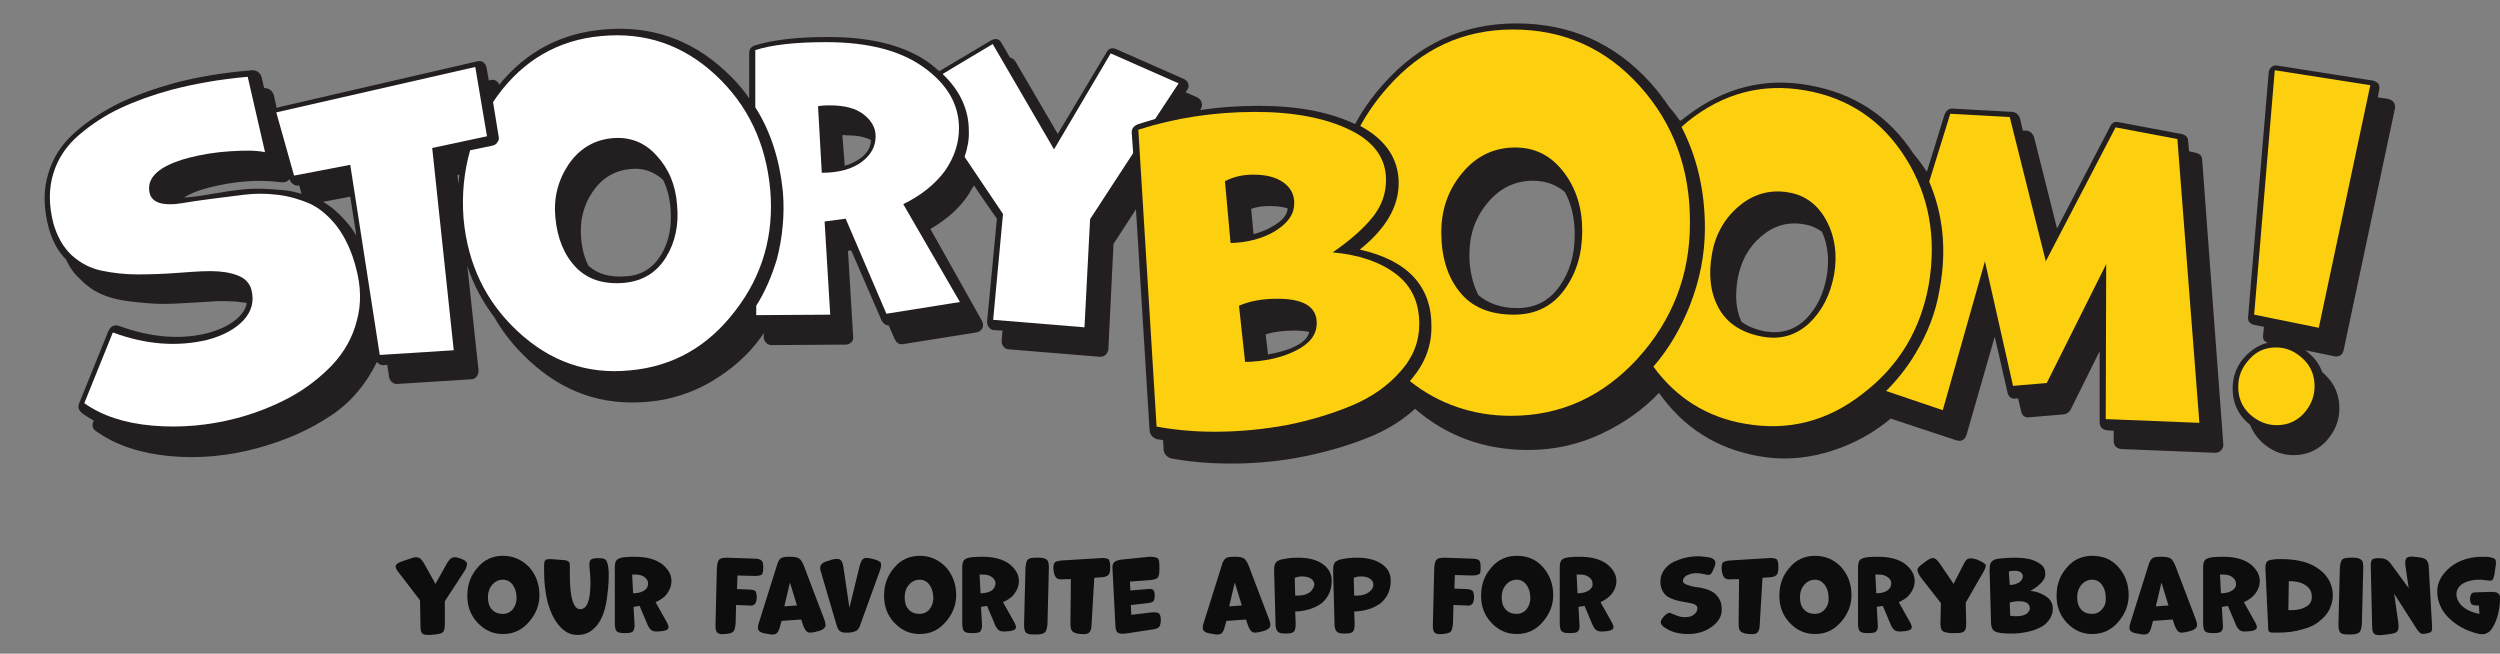
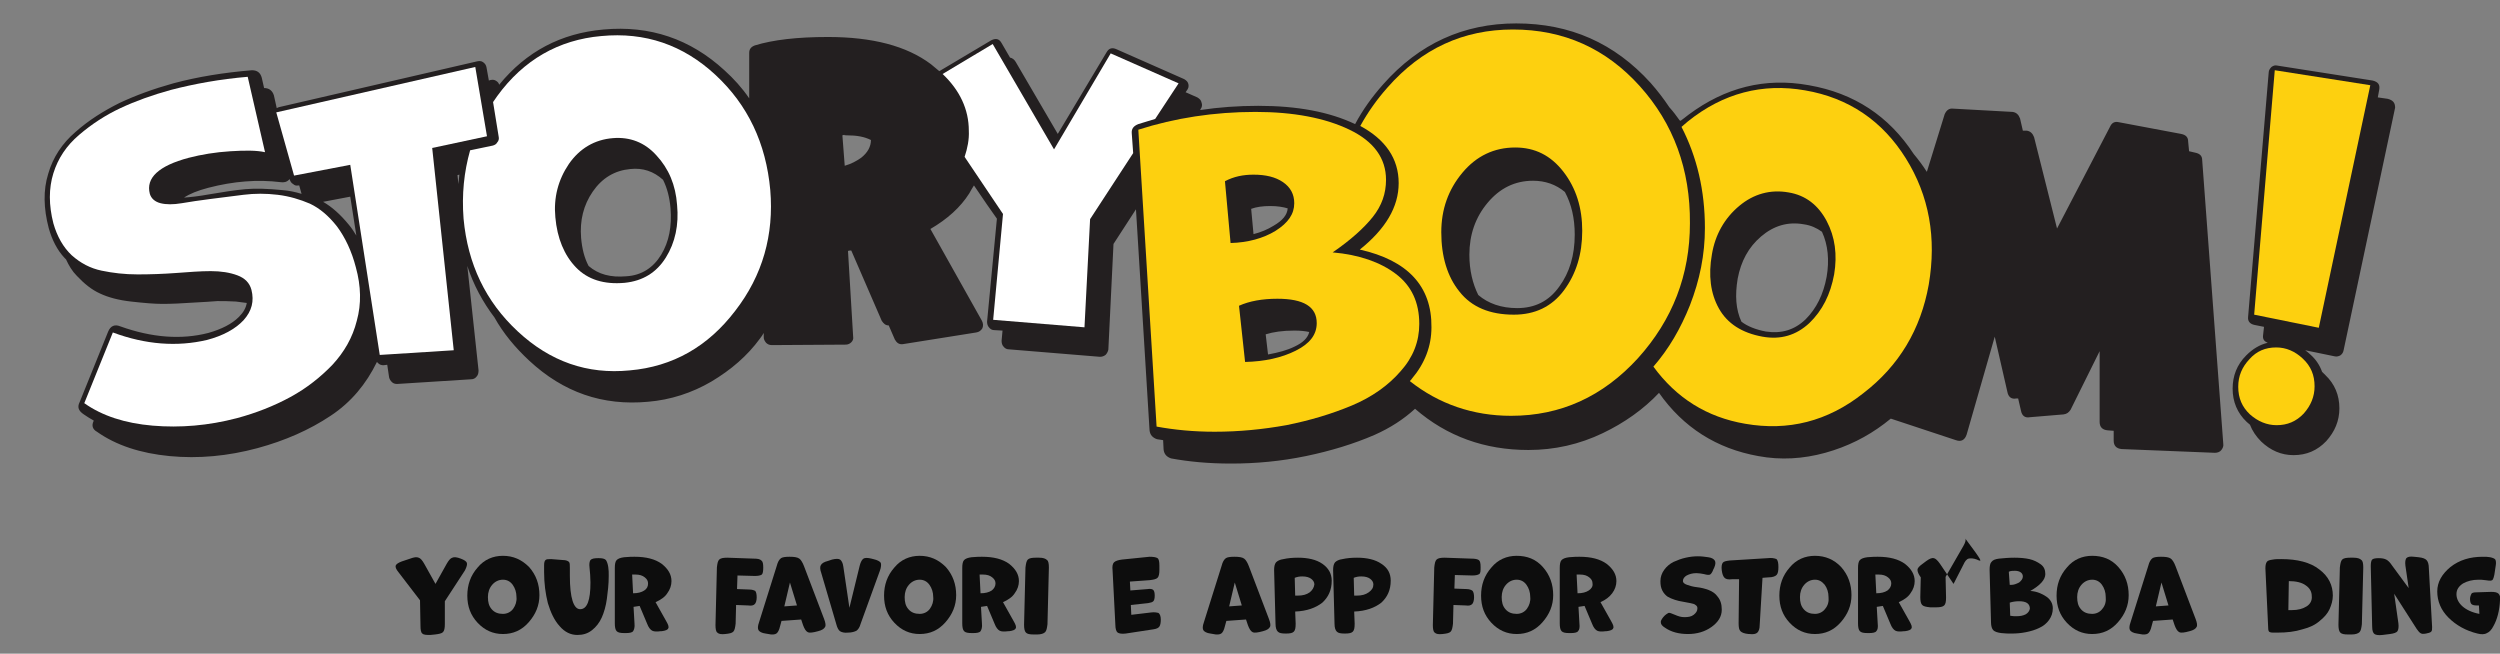
<svg xmlns="http://www.w3.org/2000/svg" version="1.1" id="Layer_1" x="0px" y="0px" viewBox="0 0 533.9 139.6" style="enable-background:new 0 0 533.9 139.6;" xml:space="preserve">
  <rect x="0" y="0" width="533.9" height="139.6" fill="#808080" stroke="none" />
  <style type="text/css">
	.st0{opacity:0.9;}
	.st1{fill:#231F20;}
	.st2{fill:#FDD00F;}
	.st3{fill:#FFFFFF;}
</style>
  <g class="st0">
    <path d="M99.7,120.2c-0.1-0.3-0.5-0.6-1.3-0.9c-0.8-0.3-1.4-0.4-1.8-0.2c-0.4,0.1-0.8,0.6-1.2,1.3l-2.4,4.3l-2.4-4.3   c-0.4-0.7-0.8-1.2-1.2-1.3c-0.4-0.2-1-0.1-1.8,0.2l-1.8,0.6c-0.8,0.3-1.2,0.6-1.3,0.9s0.1,0.8,0.6,1.4l4.6,6l0.1,5.5   c0,0.8,0.1,1.4,0.4,1.6c0.3,0.3,0.9,0.3,1.7,0.3l1-0.1c0.8-0.1,1.4-0.2,1.7-0.5c0.3-0.3,0.4-0.9,0.4-1.7l0-4.9l4.3-6.6   C99.7,121,99.8,120.5,99.7,120.2z" />
    <path d="M107.4,118.7c-2.1,0-4,0.8-5.4,2.5c-1.5,1.7-2.2,3.7-2.2,6c0,2.3,0.7,4.2,2.2,5.8c1.5,1.6,3.3,2.4,5.4,2.4   c2.2,0,4-0.8,5.5-2.5c1.5-1.7,2.3-3.6,2.3-5.8c0-2.3-0.7-4.3-2.2-6C111.4,119.5,109.6,118.7,107.4,118.7z M109.6,130   c-0.5,0.7-1.3,1.1-2.2,1.1c-1,0-1.8-0.3-2.4-1s-0.8-1.5-0.8-2.6c0-1,0.3-1.9,0.9-2.6c0.6-0.7,1.4-1.1,2.3-1.1   c0.9,0,1.6,0.4,2.1,1.1c0.5,0.7,0.8,1.6,0.8,2.6C110.4,128.4,110.1,129.3,109.6,130z" />
    <path d="M129.4,119.6c-0.3-0.3-0.8-0.4-1.5-0.4h-0.2c-0.8,0-1.3,0.1-1.6,0.4c-0.2,0.3-0.3,0.8-0.2,1.6c0.1,1,0.2,2.1,0.2,3.2   c0,3.8-0.7,5.7-2.2,5.7c-1.4,0-2.2-2.4-2.2-7.1c0-0.4,0-1,0-1.7c0-0.7,0-1.1-0.2-1.3c-0.2-0.2-0.6-0.4-1.3-0.4l-2.5-0.2   c-0.6,0-1,0-1.2,0.2c-0.2,0.2-0.3,0.5-0.3,1.1c0,0.7,0,1.2,0,1.5c0,2.4,0.3,4.6,0.8,6.6c0.6,2,1.4,3.7,2.5,4.9   c1.1,1.3,2.4,1.9,3.8,1.9c1.2,0,2.2-0.3,3.1-1c0.9-0.7,1.6-1.6,2.1-2.7s0.9-2.5,1.1-4c0.2-1.5,0.4-3.1,0.4-4.9c0-0.7,0-1.3-0.1-1.9   C129.8,120.4,129.6,119.9,129.4,119.6z" />
    <path d="M142.5,126.7c0.6-0.8,0.9-1.7,0.9-2.6c0-1.4-0.7-2.6-2.1-3.7c-1.4-1-3.3-1.5-5.8-1.5c-0.4,0-1.2,0-2.2,0.1   c-0.8,0.1-1.3,0.3-1.6,0.6c-0.3,0.3-0.4,0.9-0.4,1.7l0,11.8c0,0.8,0.1,1.4,0.4,1.7c0.3,0.3,0.8,0.4,1.7,0.4h0.2   c0.8,0,1.4-0.1,1.6-0.4s0.4-0.8,0.3-1.7l-0.2-3.5l1.3-0.2l1.6,3.8c0.3,0.8,0.7,1.3,1.1,1.5c0.4,0.2,1,0.2,1.8,0.1l0.2,0   c0.8-0.1,1.3-0.3,1.4-0.6c0.2-0.3,0-0.8-0.4-1.5l-2.3-4.1C141.1,128.1,142,127.5,142.5,126.7z M137.6,126.1   c-0.6,0.4-1.4,0.6-2.4,0.6l-0.2-4c0.1,0,0.3,0,0.7,0c0.9,0,1.5,0.2,2,0.6c0.5,0.4,0.7,0.8,0.7,1.3   C138.4,125.2,138.2,125.7,137.6,126.1z" />
    <path d="M160,125.9l-2.6-0.1l0.1-2.9l3.7,0.1c0.7,0,1.2-0.1,1.5-0.3c0.2-0.2,0.3-0.7,0.3-1.5c0-0.8-0.1-1.3-0.4-1.5   c-0.3-0.3-0.8-0.4-1.6-0.4l-5.7-0.2c-0.8,0-1.4,0.1-1.7,0.4c-0.3,0.3-0.4,0.8-0.5,1.7l-0.3,12.3c0,0.8,0.1,1.4,0.4,1.6   c0.3,0.3,0.8,0.4,1.7,0.3c0.9-0.1,1.4-0.2,1.7-0.5s0.4-0.9,0.5-1.7l0.1-4l2.6,0.1c0.7,0.1,1.1,0,1.4-0.3c0.2-0.2,0.4-0.7,0.4-1.4   c0-0.7-0.1-1.1-0.3-1.4C161.1,126.1,160.7,125.9,160,125.9z" />
    <path d="M171.7,120.9c-0.3-0.8-0.7-1.4-1-1.6c-0.4-0.3-1.1-0.4-2.1-0.4c-0.9,0-1.5,0.1-1.8,0.3c-0.4,0.3-0.7,0.8-0.9,1.6l-3.8,12.1   c-0.3,0.8-0.3,1.4-0.1,1.7c0.2,0.3,0.7,0.6,1.5,0.7l0.6,0.1c0.8,0.2,1.4,0.1,1.7-0.1s0.6-0.7,0.8-1.6l0.3-1.1l4.2-0.3l0.4,1.2   c0.3,0.8,0.6,1.3,1,1.5c0.4,0.2,1.1,0.1,2.2-0.2c0.8-0.2,1.3-0.5,1.5-0.9c0.2-0.3,0.1-0.9-0.2-1.7L171.7,120.9z M167.5,129.5   l1.2-5.1l1.5,4.9L167.5,129.5z" />
    <path d="M186.5,119.4l-0.4-0.1c-0.8-0.2-1.4-0.2-1.7,0c-0.3,0.2-0.6,0.7-0.8,1.5l-2.2,9l-1.3-8.8c-0.1-0.8-0.4-1.3-0.7-1.5   c-0.3-0.2-0.9-0.2-1.7,0l-0.9,0.3c-0.8,0.2-1.3,0.5-1.5,0.9c-0.2,0.3-0.2,0.9,0.1,1.7l3.2,10.9c0.2,0.8,0.5,1.3,0.8,1.5   c0.3,0.2,0.9,0.4,1.7,0.3c0.8,0,1.4-0.2,1.8-0.4c0.3-0.2,0.7-0.7,0.9-1.5l4.1-11.3c0.3-0.8,0.3-1.4,0.2-1.7   C187.9,119.9,187.4,119.6,186.5,119.4z" />
    <path d="M196.4,118.7c-2.1,0-4,0.8-5.4,2.5c-1.5,1.7-2.2,3.7-2.2,6c0,2.3,0.7,4.2,2.2,5.8c1.5,1.6,3.3,2.4,5.4,2.4   c2.2,0,4-0.8,5.5-2.5c1.5-1.7,2.3-3.6,2.3-5.8c0-2.3-0.7-4.3-2.2-6C200.4,119.5,198.6,118.7,196.4,118.7z M198.6,130   c-0.5,0.7-1.3,1.1-2.2,1.1c-1,0-1.8-0.3-2.4-1s-0.8-1.5-0.8-2.6c0-1,0.3-1.9,0.9-2.6c0.6-0.7,1.4-1.1,2.3-1.1   c0.9,0,1.6,0.4,2.1,1.1c0.5,0.7,0.8,1.6,0.8,2.6C199.4,128.4,199.1,129.3,198.6,130z" />
    <path d="M216.7,126.7c0.6-0.8,0.9-1.7,0.9-2.6c0-1.4-0.7-2.6-2.1-3.7c-1.4-1-3.3-1.5-5.8-1.5c-0.4,0-1.2,0-2.2,0.1   c-0.8,0.1-1.3,0.3-1.6,0.6c-0.3,0.3-0.4,0.9-0.4,1.7l0,11.8c0,0.8,0.1,1.4,0.4,1.7c0.3,0.3,0.8,0.4,1.7,0.4h0.2   c0.8,0,1.4-0.1,1.6-0.4s0.4-0.8,0.3-1.7l-0.2-3.5l1.3-0.2l1.6,3.8c0.3,0.8,0.7,1.3,1.1,1.5c0.4,0.2,1,0.2,1.8,0.1l0.2,0   c0.8-0.1,1.3-0.3,1.4-0.6c0.2-0.3,0-0.8-0.4-1.5l-2.3-4.1C215.3,128.1,216.2,127.5,216.7,126.7z M211.8,126.1   c-0.6,0.4-1.4,0.6-2.4,0.6l-0.2-4c0.1,0,0.3,0,0.7,0c0.9,0,1.5,0.2,2,0.6c0.5,0.4,0.7,0.8,0.7,1.3   C212.6,125.2,212.3,125.7,211.8,126.1z" />
    <path d="M221.9,119.1h-0.7c-0.8,0-1.4,0.1-1.7,0.4c-0.3,0.3-0.4,0.9-0.5,1.7l-0.3,12.2c0,0.8,0.1,1.4,0.4,1.7   c0.3,0.3,0.8,0.4,1.7,0.4l0.7,0c0.8,0,1.4-0.2,1.7-0.5c0.3-0.3,0.4-0.9,0.5-1.7l0.3-12.1c0-0.8-0.1-1.4-0.4-1.6   C223.3,119.3,222.8,119.1,221.9,119.1z" />
-     <path d="M234.8,119.2l-8.1,0.5c-0.8,0.1-1.3,0.2-1.5,0.5c-0.2,0.3-0.3,0.8-0.2,1.6c0.1,0.8,0.3,1.3,0.6,1.6   c0.3,0.3,0.8,0.4,1.6,0.3l1.5,0l-0.1,9.4c0,0.9,0.1,1.4,0.4,1.7c0.3,0.3,0.8,0.5,1.7,0.6l0.2,0c0.8,0.1,1.4,0,1.7-0.3   s0.5-0.8,0.5-1.6l0.6-10.1l1.3-0.1c0.8,0,1.4-0.2,1.7-0.5s0.4-0.9,0.4-1.7s-0.1-1.4-0.4-1.7C236.2,119.2,235.7,119.1,234.8,119.2z" />
    <path d="M245.8,130.8l-4.2,0.5l-0.1-2.1l3.7-0.4c0.6-0.1,0.9-0.2,1.1-0.4s0.3-0.6,0.3-1.2s-0.1-1-0.3-1.2c-0.2-0.2-0.6-0.3-1.2-0.2   l-3.7,0.3l-0.1-1.9l4.2-0.3c0.8-0.1,1.4-0.2,1.7-0.5c0.3-0.3,0.4-0.9,0.4-1.7v-0.9c0-0.8-0.1-1.4-0.4-1.6s-0.9-0.3-1.7-0.3   l-5.9,0.6c-0.8,0.1-1.4,0.3-1.7,0.6s-0.4,0.9-0.3,1.7l0.6,11.7c0,0.8,0.2,1.4,0.5,1.6c0.3,0.2,0.9,0.3,1.7,0.2l5.9-0.9   c0.7-0.1,1.1-0.3,1.3-0.6c0.2-0.3,0.3-0.8,0.3-1.5c0-0.7-0.2-1.2-0.5-1.4C247,130.8,246.5,130.7,245.8,130.8z" />
    <path d="M266.7,120.9c-0.3-0.8-0.7-1.4-1-1.6c-0.4-0.3-1.1-0.4-2.1-0.4c-0.9,0-1.5,0.1-1.8,0.3c-0.4,0.3-0.7,0.8-0.9,1.6l-3.8,12.1   c-0.3,0.8-0.3,1.4-0.1,1.7c0.2,0.3,0.7,0.6,1.5,0.7l0.6,0.1c0.8,0.2,1.4,0.1,1.7-0.1s0.6-0.7,0.8-1.6l0.3-1.1l4.2-0.3l0.4,1.2   c0.3,0.8,0.6,1.3,1,1.5c0.4,0.2,1.1,0.1,2.2-0.2c0.8-0.2,1.3-0.5,1.5-0.9c0.2-0.3,0.1-0.9-0.2-1.7L266.7,120.9z M262.5,129.5   l1.2-5.1l1.5,4.9L262.5,129.5z" />
    <path d="M282.4,120.4c-1.3-0.9-3.1-1.3-5.2-1.3c-1.2,0-2.2,0.1-3.1,0.3c-0.8,0.1-1.3,0.4-1.6,0.7c-0.3,0.4-0.4,0.9-0.4,1.7   l0.3,11.4c0,0.9,0.2,1.4,0.5,1.7c0.3,0.3,0.8,0.4,1.7,0.4c0.9,0,1.4-0.1,1.7-0.4c0.3-0.3,0.4-0.8,0.4-1.7l-0.1-2.6   c2.5-0.1,4.4-0.8,5.8-1.9c1.3-1.2,2-2.7,2-4.7C284.4,122.5,283.7,121.3,282.4,120.4z M279.7,126.5c-0.7,0.5-1.5,0.7-2.6,0.7   c-0.2,0-0.4,0-0.5,0l-0.1-3.8c0.5-0.2,1-0.3,1.6-0.3c0.9,0,1.5,0.2,1.9,0.5c0.4,0.3,0.7,0.7,0.7,1.2   C280.6,125.5,280.3,126,279.7,126.5z" />
    <path d="M295,120.4c-1.3-0.9-3.1-1.3-5.2-1.3c-1.2,0-2.2,0.1-3.1,0.3c-0.8,0.1-1.3,0.4-1.6,0.7c-0.3,0.4-0.4,0.9-0.4,1.7l0.3,11.4   c0,0.9,0.2,1.4,0.5,1.7c0.3,0.3,0.8,0.4,1.7,0.4c0.9,0,1.4-0.1,1.7-0.4c0.3-0.3,0.4-0.8,0.4-1.7l-0.1-2.6c2.5-0.1,4.4-0.8,5.8-1.9   c1.3-1.2,2-2.7,2-4.7C297,122.5,296.4,121.3,295,120.4z M292.3,126.5c-0.7,0.5-1.5,0.7-2.6,0.7c-0.2,0-0.4,0-0.5,0l-0.1-3.8   c0.5-0.2,1-0.3,1.6-0.3c0.9,0,1.5,0.2,1.9,0.5c0.4,0.3,0.7,0.7,0.7,1.2C293.3,125.5,293,126,292.3,126.5z" />
    <path d="M314.2,119.3l-5.7-0.2c-0.8,0-1.4,0.1-1.7,0.4c-0.3,0.3-0.4,0.8-0.5,1.7l-0.3,12.3c0,0.8,0.1,1.4,0.4,1.6   c0.3,0.3,0.8,0.4,1.7,0.3c0.9-0.1,1.4-0.2,1.7-0.5s0.4-0.9,0.5-1.7l0.1-4l2.6,0.1c0.7,0.1,1.1,0,1.4-0.3c0.2-0.2,0.4-0.7,0.4-1.4   c0-0.7-0.1-1.1-0.3-1.4c-0.2-0.2-0.7-0.4-1.3-0.4l-2.6-0.1l0.1-2.9l3.7,0.1c0.7,0,1.2-0.1,1.5-0.3s0.3-0.7,0.3-1.5   c0-0.8-0.1-1.3-0.4-1.5S315,119.3,314.2,119.3z" />
    <path d="M323.9,118.7c-2.1,0-4,0.8-5.4,2.5c-1.5,1.7-2.2,3.7-2.2,6c0,2.3,0.7,4.2,2.2,5.8c1.5,1.6,3.3,2.4,5.4,2.4   c2.2,0,4-0.8,5.5-2.5c1.5-1.7,2.3-3.6,2.3-5.8c0-2.3-0.7-4.3-2.2-6S326.1,118.7,323.9,118.7z M326.1,130c-0.5,0.7-1.3,1.1-2.2,1.1   c-1,0-1.8-0.3-2.4-1s-0.8-1.5-0.8-2.6c0-1,0.3-1.9,0.9-2.6c0.6-0.7,1.4-1.1,2.3-1.1c0.9,0,1.6,0.4,2.1,1.1c0.5,0.7,0.8,1.6,0.8,2.6   C326.9,128.4,326.6,129.3,326.1,130z" />
    <path d="M344.3,126.7c0.6-0.8,0.9-1.7,0.9-2.6c0-1.4-0.7-2.6-2.1-3.7c-1.4-1-3.3-1.5-5.8-1.5c-0.4,0-1.2,0-2.2,0.1   c-0.8,0.1-1.3,0.3-1.6,0.6c-0.3,0.3-0.4,0.9-0.4,1.7l0,11.8c0,0.8,0.1,1.4,0.4,1.7c0.3,0.3,0.8,0.4,1.7,0.4h0.2   c0.8,0,1.4-0.1,1.6-0.4c0.3-0.3,0.4-0.8,0.3-1.7l-0.2-3.5l1.3-0.2l1.6,3.8c0.3,0.8,0.7,1.3,1.1,1.5s1,0.2,1.8,0.1l0.2,0   c0.8-0.1,1.3-0.3,1.4-0.6c0.2-0.3,0-0.8-0.4-1.5l-2.3-4.1C342.9,128.1,343.7,127.5,344.3,126.7z M339.3,126.1   c-0.6,0.4-1.4,0.6-2.4,0.6l-0.2-4c0.1,0,0.3,0,0.7,0c0.9,0,1.5,0.2,2,0.6s0.7,0.8,0.7,1.3C340.2,125.2,339.9,125.7,339.3,126.1z" />
    <path d="M364.9,126c-0.8-0.3-1.6-0.5-2.5-0.6s-1.5-0.3-2.1-0.5c-0.6-0.2-0.9-0.5-0.9-0.8c0-0.5,0.3-0.9,0.8-1.2   c0.6-0.3,1.2-0.5,2.1-0.5c0.5,0,1.1,0.1,1.6,0.2c0.7,0.2,1.1,0.2,1.3,0.1c0.2-0.1,0.5-0.5,0.7-1.1l0.2-0.4c0.3-0.7,0.3-1.2,0.1-1.5   s-0.6-0.6-1.4-0.7c-0.7-0.1-1.4-0.2-2.2-0.2c-0.9,0-1.7,0.1-2.6,0.3c-0.9,0.2-1.7,0.5-2.6,0.9c-0.8,0.4-1.5,1-2,1.7   c-0.5,0.7-0.8,1.5-0.8,2.4c0,0.8,0.1,1.4,0.4,2c0.3,0.6,0.7,1,1.1,1.3c0.5,0.3,1,0.5,1.6,0.7c0.6,0.2,1.1,0.3,1.7,0.4   c0.6,0.1,1.1,0.2,1.6,0.3c0.5,0.1,0.9,0.2,1.1,0.4c0.3,0.2,0.4,0.4,0.4,0.7c0,0.6-0.3,1-0.8,1.4s-1.2,0.5-2,0.5   c-0.7,0-1.3-0.2-2-0.5c-0.7-0.3-1.2-0.5-1.4-0.4s-0.7,0.4-1.1,0.9c-0.4,0.5-0.6,0.9-0.5,1.2c0,0.3,0.3,0.7,0.8,1   c1.4,1,3.1,1.4,5,1.4c1.9,0,3.6-0.5,5-1.5c1.4-1,2.2-2.2,2.2-3.7c0-1.2-0.3-2.1-0.9-2.8C366.4,126.8,365.7,126.3,364.9,126z" />
    <path d="M377.5,119.2l-8.1,0.5c-0.8,0.1-1.3,0.2-1.5,0.5c-0.2,0.3-0.3,0.8-0.2,1.6c0.1,0.8,0.3,1.3,0.6,1.6   c0.3,0.3,0.8,0.4,1.6,0.3l1.5,0l-0.1,9.4c0,0.9,0.1,1.4,0.4,1.7c0.3,0.3,0.8,0.5,1.7,0.6l0.2,0c0.8,0.1,1.4,0,1.7-0.3   s0.5-0.8,0.5-1.6l0.6-10.1l1.3-0.1c0.8,0,1.4-0.2,1.7-0.5c0.3-0.3,0.4-0.9,0.4-1.7s-0.1-1.4-0.4-1.7   C378.9,119.2,378.3,119.1,377.5,119.2z" />
    <path d="M387.6,118.7c-2.1,0-4,0.8-5.4,2.5c-1.5,1.7-2.2,3.7-2.2,6c0,2.3,0.7,4.2,2.2,5.8s3.3,2.4,5.4,2.4c2.2,0,4-0.8,5.5-2.5   c1.5-1.7,2.3-3.6,2.3-5.8c0-2.3-0.7-4.3-2.2-6C391.7,119.5,389.8,118.7,387.6,118.7z M389.8,130c-0.5,0.7-1.3,1.1-2.2,1.1   c-1,0-1.8-0.3-2.4-1s-0.8-1.5-0.8-2.6c0-1,0.3-1.9,0.9-2.6c0.6-0.7,1.4-1.1,2.3-1.1c0.9,0,1.5,0.4,2.1,1.1c0.5,0.7,0.8,1.6,0.8,2.6   C390.6,128.4,390.4,129.3,389.8,130z" />
    <path d="M408,126.7c0.6-0.8,0.9-1.7,0.9-2.6c0-1.4-0.7-2.6-2.1-3.7c-1.4-1-3.3-1.5-5.8-1.5c-0.4,0-1.2,0-2.2,0.1   c-0.8,0.1-1.3,0.3-1.6,0.6c-0.3,0.3-0.4,0.9-0.4,1.7l0,11.8c0,0.8,0.1,1.4,0.4,1.7c0.3,0.3,0.8,0.4,1.7,0.4h0.2   c0.8,0,1.4-0.1,1.6-0.4c0.3-0.3,0.4-0.8,0.3-1.7l-0.2-3.5l1.3-0.2l1.6,3.8c0.3,0.8,0.7,1.3,1.1,1.5s1,0.2,1.8,0.1l0.2,0   c0.8-0.1,1.3-0.3,1.4-0.6c0.2-0.3,0-0.8-0.4-1.5l-2.3-4.1C406.6,128.1,407.5,127.5,408,126.7z M403.1,126.1   c-0.6,0.4-1.4,0.6-2.4,0.6l-0.2-4c0.1,0,0.3,0,0.7,0c0.9,0,1.5,0.2,2,0.6s0.7,0.8,0.7,1.3C403.9,125.2,403.6,125.7,403.1,126.1z" />
-     <path d="M422.4,119.6l-0.2-0.1c-0.8-0.3-1.4-0.3-1.8-0.2c-0.4,0.1-0.8,0.6-1.1,1.3l-2.1,4.1l-2.9-4.3c-0.5-0.7-0.9-1.1-1.3-1.2   c-0.4-0.1-0.9,0.1-1.6,0.6l-0.8,0.6c-0.7,0.5-1.1,0.9-1.1,1.3c0,0.4,0.2,0.9,0.7,1.6l4.3,5.5l-0.1,4.2c0,0.8,0.1,1.4,0.4,1.7   s0.8,0.4,1.7,0.5l1.3,0c0.8,0,1.4-0.1,1.7-0.4c0.3-0.3,0.4-0.8,0.4-1.7l-0.1-4.4l3.8-6.6c0.4-0.7,0.6-1.3,0.4-1.6   C423.6,120.2,423.2,119.9,422.4,119.6z" />
+     <path d="M422.4,119.6l-0.2-0.1c-0.8-0.3-1.4-0.3-1.8-0.2c-0.4,0.1-0.8,0.6-1.1,1.3l-2.1,4.1l-2.9-4.3c-0.5-0.7-0.9-1.1-1.3-1.2   c-0.4-0.1-0.9,0.1-1.6,0.6l-0.8,0.6c-0.7,0.5-1.1,0.9-1.1,1.3c0,0.4,0.2,0.9,0.7,1.6l-0.1,4.2c0,0.8,0.1,1.4,0.4,1.7   s0.8,0.4,1.7,0.5l1.3,0c0.8,0,1.4-0.1,1.7-0.4c0.3-0.3,0.4-0.8,0.4-1.7l-0.1-4.4l3.8-6.6c0.4-0.7,0.6-1.3,0.4-1.6   C423.6,120.2,423.2,119.9,422.4,119.6z" />
    <path d="M437,127.4c-0.9-0.6-2-1.1-3.4-1.2c2.1-1.2,3.2-2.4,3.2-3.6c0-0.9-0.3-1.6-1-2.1s-1.5-0.9-2.4-1.1c-0.9-0.2-2-0.3-3.2-0.3   c-1.2,0-2.3,0.1-3.3,0.2c-0.8,0.1-1.3,0.3-1.6,0.7c-0.3,0.3-0.4,0.9-0.4,1.7l0.3,11.2c0,0.8,0.2,1.4,0.5,1.7s0.9,0.5,1.7,0.6   c0.8,0.1,1.5,0.1,2.2,0.1c1.1,0,2.1-0.1,3.1-0.3c1-0.2,2-0.5,2.8-0.9c0.9-0.4,1.6-1,2.1-1.7c0.5-0.7,0.8-1.5,0.8-2.5   S437.9,128,437,127.4z M429,122.1c0.4-0.2,0.8-0.2,1.3-0.2c0.5,0,0.9,0.1,1.2,0.3c0.3,0.2,0.5,0.5,0.5,0.9c0,0.5-0.3,0.9-0.8,1.3   c-0.6,0.3-1.1,0.5-1.6,0.5c-0.1,0-0.2,0-0.4,0L429,122.1z M432.6,131.2c-0.6,0.3-1.2,0.4-2,0.4c-0.4,0-0.8,0-1.3-0.1l-0.1-2.8   c0.6-0.2,1.3-0.3,2-0.3c1.5,0,2.3,0.5,2.3,1.6C433.4,130.5,433.1,130.9,432.6,131.2z" />
    <path d="M446.8,118.7c-2.1,0-4,0.8-5.4,2.5c-1.5,1.7-2.2,3.7-2.2,6c0,2.3,0.7,4.2,2.2,5.8c1.5,1.6,3.3,2.4,5.4,2.4   c2.2,0,4-0.8,5.5-2.5c1.5-1.7,2.3-3.6,2.3-5.8c0-2.3-0.7-4.3-2.2-6S449,118.7,446.8,118.7z M449,130c-0.5,0.7-1.3,1.1-2.2,1.1   c-1,0-1.8-0.3-2.4-1s-0.8-1.5-0.8-2.6c0-1,0.3-1.9,0.9-2.6c0.6-0.7,1.4-1.1,2.3-1.1c0.9,0,1.6,0.4,2.1,1.1c0.5,0.7,0.8,1.6,0.8,2.6   C449.8,128.4,449.6,129.3,449,130z" />
    <path d="M464.6,120.9c-0.3-0.8-0.7-1.4-1-1.6c-0.4-0.3-1.1-0.4-2.1-0.4c-0.9,0-1.5,0.1-1.8,0.3c-0.4,0.3-0.7,0.8-0.9,1.6l-3.8,12.1   c-0.3,0.8-0.3,1.4-0.1,1.7c0.2,0.3,0.7,0.6,1.5,0.7l0.6,0.1c0.8,0.2,1.4,0.1,1.7-0.1s0.6-0.7,0.8-1.6l0.3-1.1l4.2-0.3l0.4,1.2   c0.3,0.8,0.6,1.3,1,1.5s1.1,0.1,2.2-0.2c0.8-0.2,1.3-0.5,1.5-0.9c0.2-0.3,0.1-0.9-0.2-1.7L464.6,120.9z M460.4,129.5l1.2-5.1   l1.5,4.9L460.4,129.5z" />
-     <path d="M481.7,126.7c0.6-0.8,0.9-1.7,0.9-2.6c0-1.4-0.7-2.6-2.1-3.7c-1.4-1-3.3-1.5-5.8-1.5c-0.4,0-1.2,0-2.2,0.1   c-0.8,0.1-1.3,0.3-1.6,0.6c-0.3,0.3-0.4,0.9-0.4,1.7l0,11.8c0,0.8,0.1,1.4,0.4,1.7s0.8,0.4,1.7,0.4h0.2c0.8,0,1.4-0.1,1.6-0.4   c0.3-0.3,0.4-0.8,0.3-1.7l-0.2-3.5l1.3-0.2l1.6,3.8c0.3,0.8,0.7,1.3,1.1,1.5c0.4,0.2,1,0.2,1.8,0.1l0.2,0c0.8-0.1,1.3-0.3,1.4-0.6   c0.2-0.3,0-0.8-0.4-1.5l-2.3-4.1C480.3,128.1,481.1,127.5,481.7,126.7z M476.7,126.1c-0.6,0.4-1.4,0.6-2.4,0.6l-0.2-4   c0.1,0,0.3,0,0.7,0c0.9,0,1.5,0.2,2,0.6c0.5,0.4,0.7,0.8,0.7,1.3C477.6,125.2,477.3,125.7,476.7,126.1z" />
    <path d="M495.3,121.6c-1.9-1.5-4.7-2.2-8.1-2.2c-0.7,0-1.3,0-1.8,0.1c-0.7,0.1-1.1,0.2-1.3,0.5c-0.2,0.3-0.3,0.7-0.3,1.4l0.6,12.8   c0,0.4,0.1,0.6,0.2,0.7s0.4,0.2,0.8,0.2c0.4,0,0.8,0,1,0c2,0,3.7-0.2,5.3-0.7c1.6-0.4,2.8-1,3.7-1.8c0.9-0.7,1.7-1.6,2.1-2.5   s0.7-1.9,0.7-2.9C498.2,125,497.3,123.1,495.3,121.6z M492.6,129.5c-0.8,0.5-1.8,0.8-3.2,0.8c-0.2,0-0.4,0-0.7,0l0.1-6.2   c1.5,0,2.8,0.3,3.6,0.9c0.9,0.6,1.3,1.4,1.3,2.3C493.8,128.2,493.4,129,492.6,129.5z" />
    <path d="M502.6,119.1h-0.7c-0.8,0-1.4,0.1-1.7,0.4c-0.3,0.3-0.4,0.9-0.5,1.7l-0.3,12.2c0,0.8,0.1,1.4,0.4,1.7   c0.3,0.3,0.8,0.4,1.7,0.4l0.7,0c0.8,0,1.4-0.2,1.7-0.5c0.3-0.3,0.4-0.9,0.5-1.7l0.3-12.1c0-0.8-0.1-1.4-0.4-1.6   C504,119.3,503.5,119.1,502.6,119.1z" />
    <path d="M518.7,121.3c0-0.8-0.2-1.4-0.5-1.7c-0.3-0.3-0.8-0.5-1.7-0.6l-1-0.1c-0.8-0.1-1.3,0-1.6,0.3c-0.2,0.3-0.3,0.8-0.2,1.6   l0.7,4.8l-3.6-4.9c-0.4-0.6-0.8-1-1.2-1.2c-0.4-0.2-0.9-0.3-1.6-0.3c-0.7,0-1.2,0.1-1.4,0.3c-0.2,0.2-0.3,0.7-0.3,1.4l0.3,12.9   c0,0.9,0.2,1.4,0.5,1.6c0.3,0.2,0.8,0.3,1.7,0.2l1.6-0.2c0.8-0.1,1.4-0.3,1.6-0.6c0.2-0.3,0.3-0.9,0.2-1.7l-0.9-6.3l4.8,7.5   c0.3,0.4,0.5,0.7,0.8,0.9s0.6,0.2,1.2,0.1c0.5-0.1,0.9-0.2,1.1-0.4s0.2-0.5,0.2-1L518.7,121.3z" />
    <path d="M533.6,126.8c-0.3-0.3-0.8-0.4-1.6-0.4l-3.2,0.1c-0.5,0-0.9,0.1-1,0.3s-0.3,0.6-0.3,1.1s0.1,0.9,0.3,1.1   c0.2,0.2,0.6,0.3,1.1,0.3l0.5,0l0.1,1.8c-1.6-0.3-2.8-0.9-3.6-1.6s-1.3-1.6-1.3-2.6c0-1,0.5-1.7,1.4-2.3c0.9-0.5,2-0.8,3.3-0.8   c0.4,0,0.9,0,1.5,0.1c0.6,0.1,0.9,0.1,1,0.1c0.3,0,0.5-0.1,0.6-0.3c0.1-0.2,0.2-0.5,0.3-1l0.3-2c0.1-0.6,0-1-0.1-1.2   s-0.6-0.4-1.1-0.5c-0.5-0.1-1-0.1-1.6-0.1c-2.7,0-5,0.7-6.9,2.2c-1.8,1.5-2.8,3.2-2.8,5.2c0,2.1,0.8,4,2.4,5.6s3.7,2.8,6.2,3.4   c0.8,0.2,1.5,0.2,2-0.1c0.5-0.2,1-0.7,1.4-1.5c0.8-1.4,1.3-3.3,1.4-5.5C534,127.6,533.9,127.1,533.6,126.8z" />
  </g>
  <path class="st1" d="M470.3,34.2c0-0.9-0.5-1.4-1.5-1.6l-1.3-0.3l-0.2-2.1c0-0.9-0.5-1.4-1.5-1.6l-13.3-2.5c-0.9-0.2-1.5,0.1-1.9,1  l-11.3,21.7l-4.9-19.5c-0.3-0.8-0.8-1.3-1.6-1.4H432l-0.6-2.6c-0.3-0.8-0.8-1.3-1.6-1.4l-12.7-0.7c-0.8-0.1-1.4,0.3-1.8,1.2  l-3.8,12.3c-0.9-1.4-1.8-2.6-2.8-3.8c-5.3-8.1-12.7-13-22.4-14.7c-9.4-1.7-17.9,0.5-25.7,6.3l-0.9,0.7c-0.8,0.6-0.8,0.7-1,0.5  c-0.8-1.1-1.3-1.8-2.2-2.8c-1.2-1.8-2.5-3.5-4-5.2C344.8,9.2,335.3,5,323.8,5c-11.2,0-20.7,4.3-28.4,13c-2.4,2.7-4.4,5.5-6,8.5  c-5.5-2.6-12.3-3.9-20.7-3.9c-4.2,0-8.4,0.3-12.4,0.9l0.1-0.2c0.3-0.4,0.4-0.9,0.2-1.4c-0.1-0.5-0.4-0.8-0.9-1.1l-2.5-1.1l0.2-0.3  c0.4-0.5,0.5-0.9,0.4-1.4s-0.4-0.8-0.9-1.1l-14.5-6.4c-0.9-0.4-1.6-0.2-2.1,0.7l-10.4,17.4l-9-15.4c-0.3-0.5-0.7-0.8-1.2-0.9  l-1.8-3.1c-0.5-0.9-1.2-1.1-2.2-0.6l-11.1,6.6l-1.8-1.5c-5.2-3.9-12.5-5.8-22-5.8c-6.5,0-11.7,0.6-15.6,1.8  c-0.8,0.3-1.2,0.8-1.2,1.6V21c-1.5-2.2-3.3-4.2-5.3-6c-7.3-6.7-15.9-9.6-25.8-8.7c-9.1,0.8-16.5,4.7-22.3,11.8  c-0.1-0.4-0.3-0.6-0.6-0.8c-0.4-0.3-0.8-0.3-1.3-0.2l-0.3,0.1l-0.5-2.8c-0.1-0.5-0.3-0.8-0.7-1.1c-0.4-0.3-0.8-0.3-1.3-0.2  l-42.4,9.8c-0.1,0.1-0.3,0.1-0.4,0.2l-0.6-2.7c-0.3-1-1-1.6-2.1-1.6l-0.5-2.2c-0.3-1.1-1-1.6-2.1-1.6c-6,0.5-11.6,1.4-16.8,2.8  c-4.3,1.2-8.1,2.6-11.5,4.2c-3.4,1.7-6.6,3.7-9.4,6.2c-2.8,2.4-4.8,5.4-5.8,8.9c-1.1,3.5-1,7.4,0.1,11.6c0.7,2.5,1.8,4.7,3.4,6.4  l0.3,0.3c0.6,1.3,1.3,2.5,2.3,3.5c1.6,1.7,3.2,3,5,3.8c1.7,0.8,3.9,1.4,6.6,1.7c2.7,0.3,4.9,0.5,6.7,0.5s4.1-0.1,7-0.3  c1.9-0.1,3.5-0.2,4.7-0.3c1.2,0,2.5,0,4,0.1c0.9,0.1,1.6,0.2,2.3,0.3c-0.2,1.1-0.7,2-1.7,3c-1.5,1.5-3.7,2.6-6.5,3.4  c-5.8,1.5-12.1,1-18.8-1.4c-1.2-0.5-2.1-0.1-2.6,1.1L17,85.9c-0.5,1-0.3,1.8,0.9,2.6c0.7,0.5,1.4,0.9,2.1,1.3v0.1  c-0.5,1-0.2,1.8,0.7,2.3c4.1,2.9,9.3,4.6,15.5,5.2s12.5,0,18.8-1.7c5.9-1.6,11.1-3.9,15.6-6.9c4.4-2.9,7.6-6.8,9.9-11.5l0.3,0.3  c0.3,0.3,0.7,0.4,1.1,0.4l0.8-0.1l0.4,2.7c0.1,0.4,0.3,0.7,0.6,1s0.7,0.4,1.1,0.4l15.8-1c0.5,0,0.9-0.2,1.2-0.6  c0.3-0.3,0.4-0.8,0.4-1.3l-2.4-22.3c1.3,4,3.3,7.7,5.8,11c1.9,3.4,4.4,6.4,7.4,9.2c7.3,6.8,15.7,9.7,25.4,8.8  c4.8-0.4,9.4-1.9,13.5-4.3c4.2-2.5,7.7-5.5,10.4-9.2c0.3-0.4,0.6-0.8,0.8-1.2V72c0,0.5,0.2,0.8,0.5,1.2c0.3,0.3,0.7,0.5,1.2,0.5  l15.8-0.1c0.5,0,0.9-0.2,1.2-0.5s0.5-0.7,0.4-1.2l-1.1-18.3c0.2-0.1,0.5-0.1,0.7-0.1l6.5,15c0.4,0.6,0.8,1,1.5,1l1.3,3  c0.4,0.7,0.9,1.1,1.7,1l15.7-2.5c0.6-0.1,1-0.4,1.3-0.9c0.2-0.5,0.2-1-0.1-1.6l-11-19.6c3.6-2.1,6.4-4.6,8.3-7.6  c0.3-0.6,0.7-1.2,1-1.7c2,3,3.7,5.4,4.9,7.1l-2.1,22c0,0.4,0.1,0.9,0.4,1.2c0.3,0.4,0.7,0.6,1.1,0.6l1.8,0.1l-0.2,2.2  c0,0.4,0.1,0.9,0.4,1.2c0.3,0.4,0.7,0.6,1.1,0.6l19.5,1.6c0.4,0,0.8-0.1,1.2-0.4c0.3-0.3,0.5-0.7,0.6-1.1l1.1-22.6l4.8-7.4l2.9,47.2  c0.1,1,0.7,1.6,1.6,1.9c0.4,0.1,0.9,0.1,1.3,0.2l0.1,2c0.1,1,0.7,1.6,1.6,1.9c3.8,0.7,8,1.1,12.8,1.1c5.4,0,10.7-0.5,16-1.6  s10.2-2.6,14.6-4.5c3.4-1.5,6.3-3.4,8.7-5.6c6.8,5.9,14.9,8.8,24.2,8.8c5.6,0,10.9-1.2,15.9-3.6c4.6-2.2,8.7-5.1,12-8.6  c5.2,7.4,12.3,11.9,21.2,13.5c4.8,0.9,9.6,0.6,14.3-0.7c4.7-1.3,8.9-3.4,12.6-6.2c0.5-0.4,0.9-0.7,1.4-1.1l13.9,4.6  c1.1,0.4,1.9,0,2.3-1.2l6-20.9l2.7,11.8c0.2,1.1,0.9,1.6,1.9,1.4h0.4l0.6,2.6c0.2,1.1,0.9,1.6,1.9,1.4l7.2-0.6  c0.7-0.1,1.1-0.4,1.5-1l6.2-12.5v15.1c0,1.1,0.6,1.7,1.7,1.8l1.3,0.1v2.1c0,1.1,0.6,1.7,1.7,1.8l19.9,0.8c0.6,0,1.1-0.2,1.4-0.6  s0.5-0.8,0.4-1.4L470.3,34.2L470.3,34.2z M60.3,40.6c-3-0.3-5.7-0.4-7.9-0.2s-4.8,0.6-7.7,1.1c-2.2,0.4-4,0.6-5.4,0.7  c1.2-0.8,2.9-1.5,5.2-2.1c5.4-1.4,10.5-1.8,15.4-1.2c0.7,0.1,1.3,0,1.8-0.5c0.1-0.1,0.1-0.1,0.1-0.2l0.1,0.2  c0.1,0.3,0.3,0.7,0.7,0.9c0.3,0.3,0.7,0.4,1.1,0.3h0.2l0.5,1.8C63.1,41,61.7,40.7,60.3,40.6z M74.5,48c-1.8-2.2-3.6-3.8-5.5-4.9  l5.8-1.1l1.3,8.3C75.6,49.5,75.1,48.7,74.5,48z M97.9,39.3l-0.2-1.9l0.4-0.1C98,38,98,38.6,97.9,39.3z M124.1,50.8  c-0.3-3.7,0.5-7,2.5-9.9s4.7-4.5,8-4.8c2.7-0.3,5,0.5,7,2.3c0.9,1.8,1.4,3.8,1.6,6.1c0.3,3.8-0.3,7.1-2,9.9  c-1.7,2.8-4.2,4.4-7.4,4.6c-3.4,0.3-6-0.4-8.1-2.2C124.8,55.1,124.3,53.1,124.1,50.8z M183.9,33.7c-1,0.7-2.1,1.3-3.5,1.7l-0.5-6.5  l0.4-0.1c0,0.1,0.2,0.1,0.5,0.1c2.2,0,3.8,0.3,5.2,1C186,31.3,185.3,32.6,183.9,33.7L183.9,33.7z M267.2,44.6  c1.1-0.4,2.4-0.6,4.1-0.6c1.5,0,2.7,0.2,3.7,0.5c-0.1,1.4-1.1,2.6-3,3.7c-1.3,0.8-2.7,1.4-4.3,1.8L267.2,44.6L267.2,44.6z M276.5,74  c-1.6,0.8-3.5,1.3-5.7,1.7l-0.5-4.3c1.6-0.5,3.6-0.8,6.1-0.8c1.3,0,2.3,0.1,3.2,0.3C279.3,72.2,278.2,73.2,276.5,74z M333,61.2  c-2.2,3.1-5.2,4.6-9,4.6c-3.4,0-6.2-1-8.3-2.8c-1.2-2.4-1.9-5.3-1.9-8.6c0-4.3,1.3-8,3.9-11.1s5.8-4.7,9.7-4.7  c2.6,0,4.9,0.8,6.8,2.4c1.4,2.6,2.1,5.6,2.1,9.1C336.3,54.5,335.2,58.2,333,61.2L333,61.2z M371.1,59.5c0.7-3.7,2.3-6.7,5-9  s5.7-3.2,9.1-2.6c1.5,0.2,2.8,0.8,3.9,1.6c1.3,2.8,1.6,6.1,1,9.6c-0.7,3.8-2.2,6.8-4.5,9.1c-2.4,2.3-5.2,3.1-8.5,2.6  c-2.1-0.4-3.9-1.1-5.2-2.1C370.7,66.1,370.5,63.1,371.1,59.5z M509.9,21.1l-2.1-0.3l0.3-1.6c0.2-1.1-0.2-1.7-1.4-2L486.3,14  c-0.4-0.1-0.8,0-1.2,0.3c-0.3,0.3-0.6,0.7-0.6,1.2l-4.4,52.2c-0.1,0.9,0.4,1.5,1.4,1.7l2,0.4l-0.2,1.8c-0.1,0.8,0.2,1.3,1,1.6  c-1.7,0.4-3.2,1.3-4.6,2.7c-2,2-2.9,4.4-2.9,7.1c0,2.8,1,5.2,3,7.1c0.2,0.2,0.5,0.4,0.7,0.6c0.5,1.3,1.3,2.5,2.4,3.6  c2,1.9,4.3,2.9,6.9,2.9c2.8,0,5.1-1,7-3c1.8-2,2.8-4.3,2.8-7c0-2.8-1-5.2-3-7.1l-0.7-0.7c-0.5-1.4-1.3-2.6-2.4-3.6  c-0.4-0.4-0.8-0.7-1.2-1l6.3,1.3c0.4,0.1,0.8,0,1.2-0.2c0.4-0.3,0.6-0.6,0.7-1.1l11-51.8C511.5,22,511.1,21.4,509.9,21.1L509.9,21.1  z" />
  <path class="st2" d="M486.2,90.8c2.3,0,4.2-0.8,5.8-2.5c1.5-1.7,2.3-3.6,2.3-5.8c0-2.4-0.8-4.3-2.5-5.9s-3.6-2.4-5.7-2.4  c-2.3,0-4.2,0.8-5.7,2.5c-1.6,1.7-2.4,3.6-2.4,5.9c0,2.4,0.8,4.3,2.5,5.9C482.2,90,484.1,90.8,486.2,90.8L486.2,90.8z M495.2,70  l11-51.8L485.8,15l-4.4,52.2L495.2,70z" />
  <path class="st3" d="M24.1,71L18,86.1c3.8,2.7,8.7,4.3,14.6,4.8s11.9,0,18-1.6c4.1-1.1,7.9-2.6,11.4-4.5s6.5-4.3,9-6.9  c2.5-2.7,4.3-5.8,5.2-9.4c1-3.6,0.9-7.4-0.2-11.4c-0.9-3.5-2.3-6.4-4-8.7c-1.8-2.3-3.7-3.9-5.8-4.9c-2.1-0.9-4.4-1.6-6.9-1.9  c-2.5-0.3-4.9-0.3-7.3,0c-2.4,0.3-4.8,0.6-7.1,0.9c-2.3,0.3-4.4,0.6-6.1,0.9c-1.8,0.3-3.3,0.3-4.5,0s-2-1-2.3-2  c-0.9-3.4,1.9-6,8.3-7.7c2.7-0.7,5.7-1.2,8.9-1.4c3.2-0.2,5.6-0.2,7.4,0.2l-3.7-16.1c-5.9,0.5-11.4,1.5-16.4,2.8  c-4,1.1-7.6,2.4-10.8,3.9s-6.1,3.4-8.8,5.7s-4.5,5-5.5,8.2s-1,6.8,0,10.7c0.8,2.8,2.1,5.1,3.9,6.8c1.9,1.7,4,2.8,6.4,3.3  s4.9,0.8,7.7,0.8c2.7,0,5.5-0.1,8.2-0.3s5.2-0.4,7.4-0.4s4.1,0.3,5.7,0.9c1.6,0.6,2.6,1.6,3,3.1c0.6,2.4,0.1,4.5-1.7,6.5  c-1.8,1.9-4.4,3.3-7.8,4.2C37.8,74.1,31.1,73.6,24.1,71z" />
  <path class="st3" d="M96.9,74.8l-4.6-43.2l11.7-2.5l-2.5-14.8L59,24l3.8,13.5l12-2.3l6.3,40.6L96.9,74.8z" />
  <path class="st2" d="M298.1,58.5c-3.3-2.5-7.8-4.1-13.5-4.6c3.8-2.6,6.7-5.2,8.6-7.6c1.9-2.4,2.8-5,2.8-7.9c0-4.6-2.6-8.2-7.8-10.7  c-5.2-2.5-11.9-3.8-20.1-3.8c-8.8,0-17.2,1.3-25,3.8l3.9,63.4c3.8,0.7,7.9,1.1,12.4,1.1c5.2,0,10.3-0.5,15.3-1.4c5-1,9.7-2.4,14-4.2  c4.3-1.8,7.8-4.3,10.4-7.3c2.7-3,4-6.4,4-10.1C303.1,64.5,301.4,61,298.1,58.5L298.1,58.5z M261.6,38.7c1.9-1,3.9-1.4,6.1-1.4  c2.6,0,4.7,0.5,6.3,1.6c1.6,1.1,2.4,2.6,2.4,4.5c0,2.3-1.3,4.2-4,5.9c-2.6,1.6-5.9,2.5-9.6,2.6L261.6,38.7L261.6,38.7z M276.7,74.9  c-3,1.5-6.6,2.3-10.8,2.4l-1.3-12c2.2-1,5-1.5,8.2-1.5c5.6,0,8.4,1.7,8.4,5.2C281.2,71.5,279.7,73.4,276.7,74.9z" />
-   <path class="st3" d="M192.9,43.6c3.9-1.9,6.8-4.3,8.9-7.1c2-2.9,3-5.9,3-9.1c0-5.1-2.5-9.4-7.5-13S185.4,9,176.4,9  c-6.7,0-11.7,0.6-15.1,1.7v12.2c3.3,5.2,5.2,11.2,5.9,18.1c0.4,4.9-0.1,9.8-1.3,14.4c-1.1,3.6-2.5,6.9-4.4,9.9v2l15.8-0.1l-1.2-19.9  l4.5-0.6l8.7,20.3l15.7-2.5L192.9,43.6L192.9,43.6z M184,34.6c-2,1.5-4.9,2.3-8.5,2.3l-0.8-14.2c0.3-0.1,1.2-0.2,2.5-0.2  c3.1,0,5.5,0.6,7.2,1.9s2.6,2.9,2.6,4.7C187,31.3,186,33.1,184,34.6z" />
  <path class="st3" d="M164.5,40.6c-0.9-10-4.8-18.2-11.7-24.6s-15-9.2-24.4-8.3c-9.1,0.8-16.6,5.1-22.2,12.8  c-0.3,0.4-0.6,0.9-0.9,1.3l1.2,7.4c0.1,0.4,0,0.9-0.3,1.2c-0.2,0.4-0.6,0.6-1,0.7l-4.8,1c-1.3,4.6-1.8,9.4-1.4,14.6  c0.9,9.7,4.7,17.7,11.6,24.1s14.8,9.2,23.9,8.3c9.2-0.8,16.7-5.1,22.5-12.7C162.9,58.8,165.3,50.1,164.5,40.6L164.5,40.6z M142.2,55  c-2,3.2-4.9,5-8.8,5.4c-4.4,0.4-7.9-0.7-10.4-3.3s-4-6.2-4.4-10.7c-0.4-4.2,0.6-8,2.9-11.4c2.3-3.3,5.5-5.2,9.4-5.5  c3.6-0.3,6.8,0.9,9.3,3.7c2.6,2.8,4.1,6.3,4.4,10.6C145,48,144.2,51.8,142.2,55z" />
-   <path class="st2" d="M469.7,90.3L465,29.7l-13.2-2.5l-14.9,28.6L429.2,25l-12.7-0.7L412,38.8c3,7,3.8,14.8,2.2,23.1  c-0.8,4.9-2.6,9.4-5.2,13.7c-1.8,3-3.9,5.6-6.2,7.9l12.1,4.1l9-31.8l6,26.6l7.2-0.6l12.7-25.4l-0.1,33.1L469.7,90.3L469.7,90.3z" />
  <path class="st2" d="M407,33.8c-5-8-12.2-12.9-21.5-14.5c-9.1-1.6-17.5,0.6-25,6.6c-0.5,0.4-0.9,0.8-1.4,1.2c3.3,6.4,5,13.6,5,21.6  c0,5.7-1.1,11.1-3.2,16.5c-2,5-4.5,9.3-7.8,13.1c4.9,6.7,11.4,10.8,19.6,12.2c9.2,1.6,17.6-0.5,25.2-6.5c7.7-5.9,12.3-13.7,14-23.2  C413.6,50.8,412,41.8,407,33.8L407,33.8z M391.7,58.6c-0.8,4.3-2.5,7.7-5.3,10.4c-2.8,2.6-6.1,3.6-10,2.9c-4.4-0.8-7.5-2.8-9.3-6  c-1.8-3.2-2.3-7.1-1.5-11.6c0.7-4.2,2.7-7.7,5.8-10.3c3.1-2.6,6.7-3.6,10.6-2.9c3.6,0.6,6.3,2.7,8.1,6.1S392.4,54.4,391.7,58.6  L391.7,58.6z" />
  <path class="st2" d="M350.2,18.4c-7.2-8-16.2-12.1-27.1-12.1c-10.6,0-19.5,4.1-26.8,12.4c-2.3,2.6-4.2,5.3-5.8,8.2  c5.4,2.9,8.2,7,8.2,12.2c0,5.1-2.8,9.8-8.3,14.2c10.2,2.3,15.4,7.8,15.3,16.6c0,4-1.4,7.7-4.2,11c-0.1,0.2-0.3,0.3-0.4,0.5  c6.2,4.9,13.5,7.4,21.6,7.4c10.6,0,19.6-4.1,27.1-12.3c7.4-8.2,11.1-17.8,11.1-28.8C361,36.2,357.4,26.4,350.2,18.4L350.2,18.4z   M334,62c-2.6,3.5-6.2,5.2-10.7,5.2c-5.1,0-9-1.6-11.6-4.9c-2.6-3.2-3.9-7.5-3.9-12.7c0-4.9,1.5-9.1,4.5-12.7  c3-3.6,6.8-5.4,11.3-5.4c4.2,0,7.6,1.7,10.3,5.2c2.7,3.5,4,7.7,4,12.6C337.9,54.3,336.6,58.5,334,62L334,62z" />
  <path class="st3" d="M241.7,28.5c-0.1-1,0.4-1.6,1.4-2c1.2-0.4,2.4-0.7,3.6-1.1l5-7.6l-14.5-6.4l-12.1,20.5L212,9.4l-10.7,6.4  c3.7,3.5,5.6,7.6,5.6,12.1c0.1,1.9-0.3,3.8-0.9,5.6l8.2,12.2l-2.1,22.6l19.5,1.6l1.2-23.1l9.2-14.1C242,32.7,241.7,28.5,241.7,28.5z  " />
</svg>